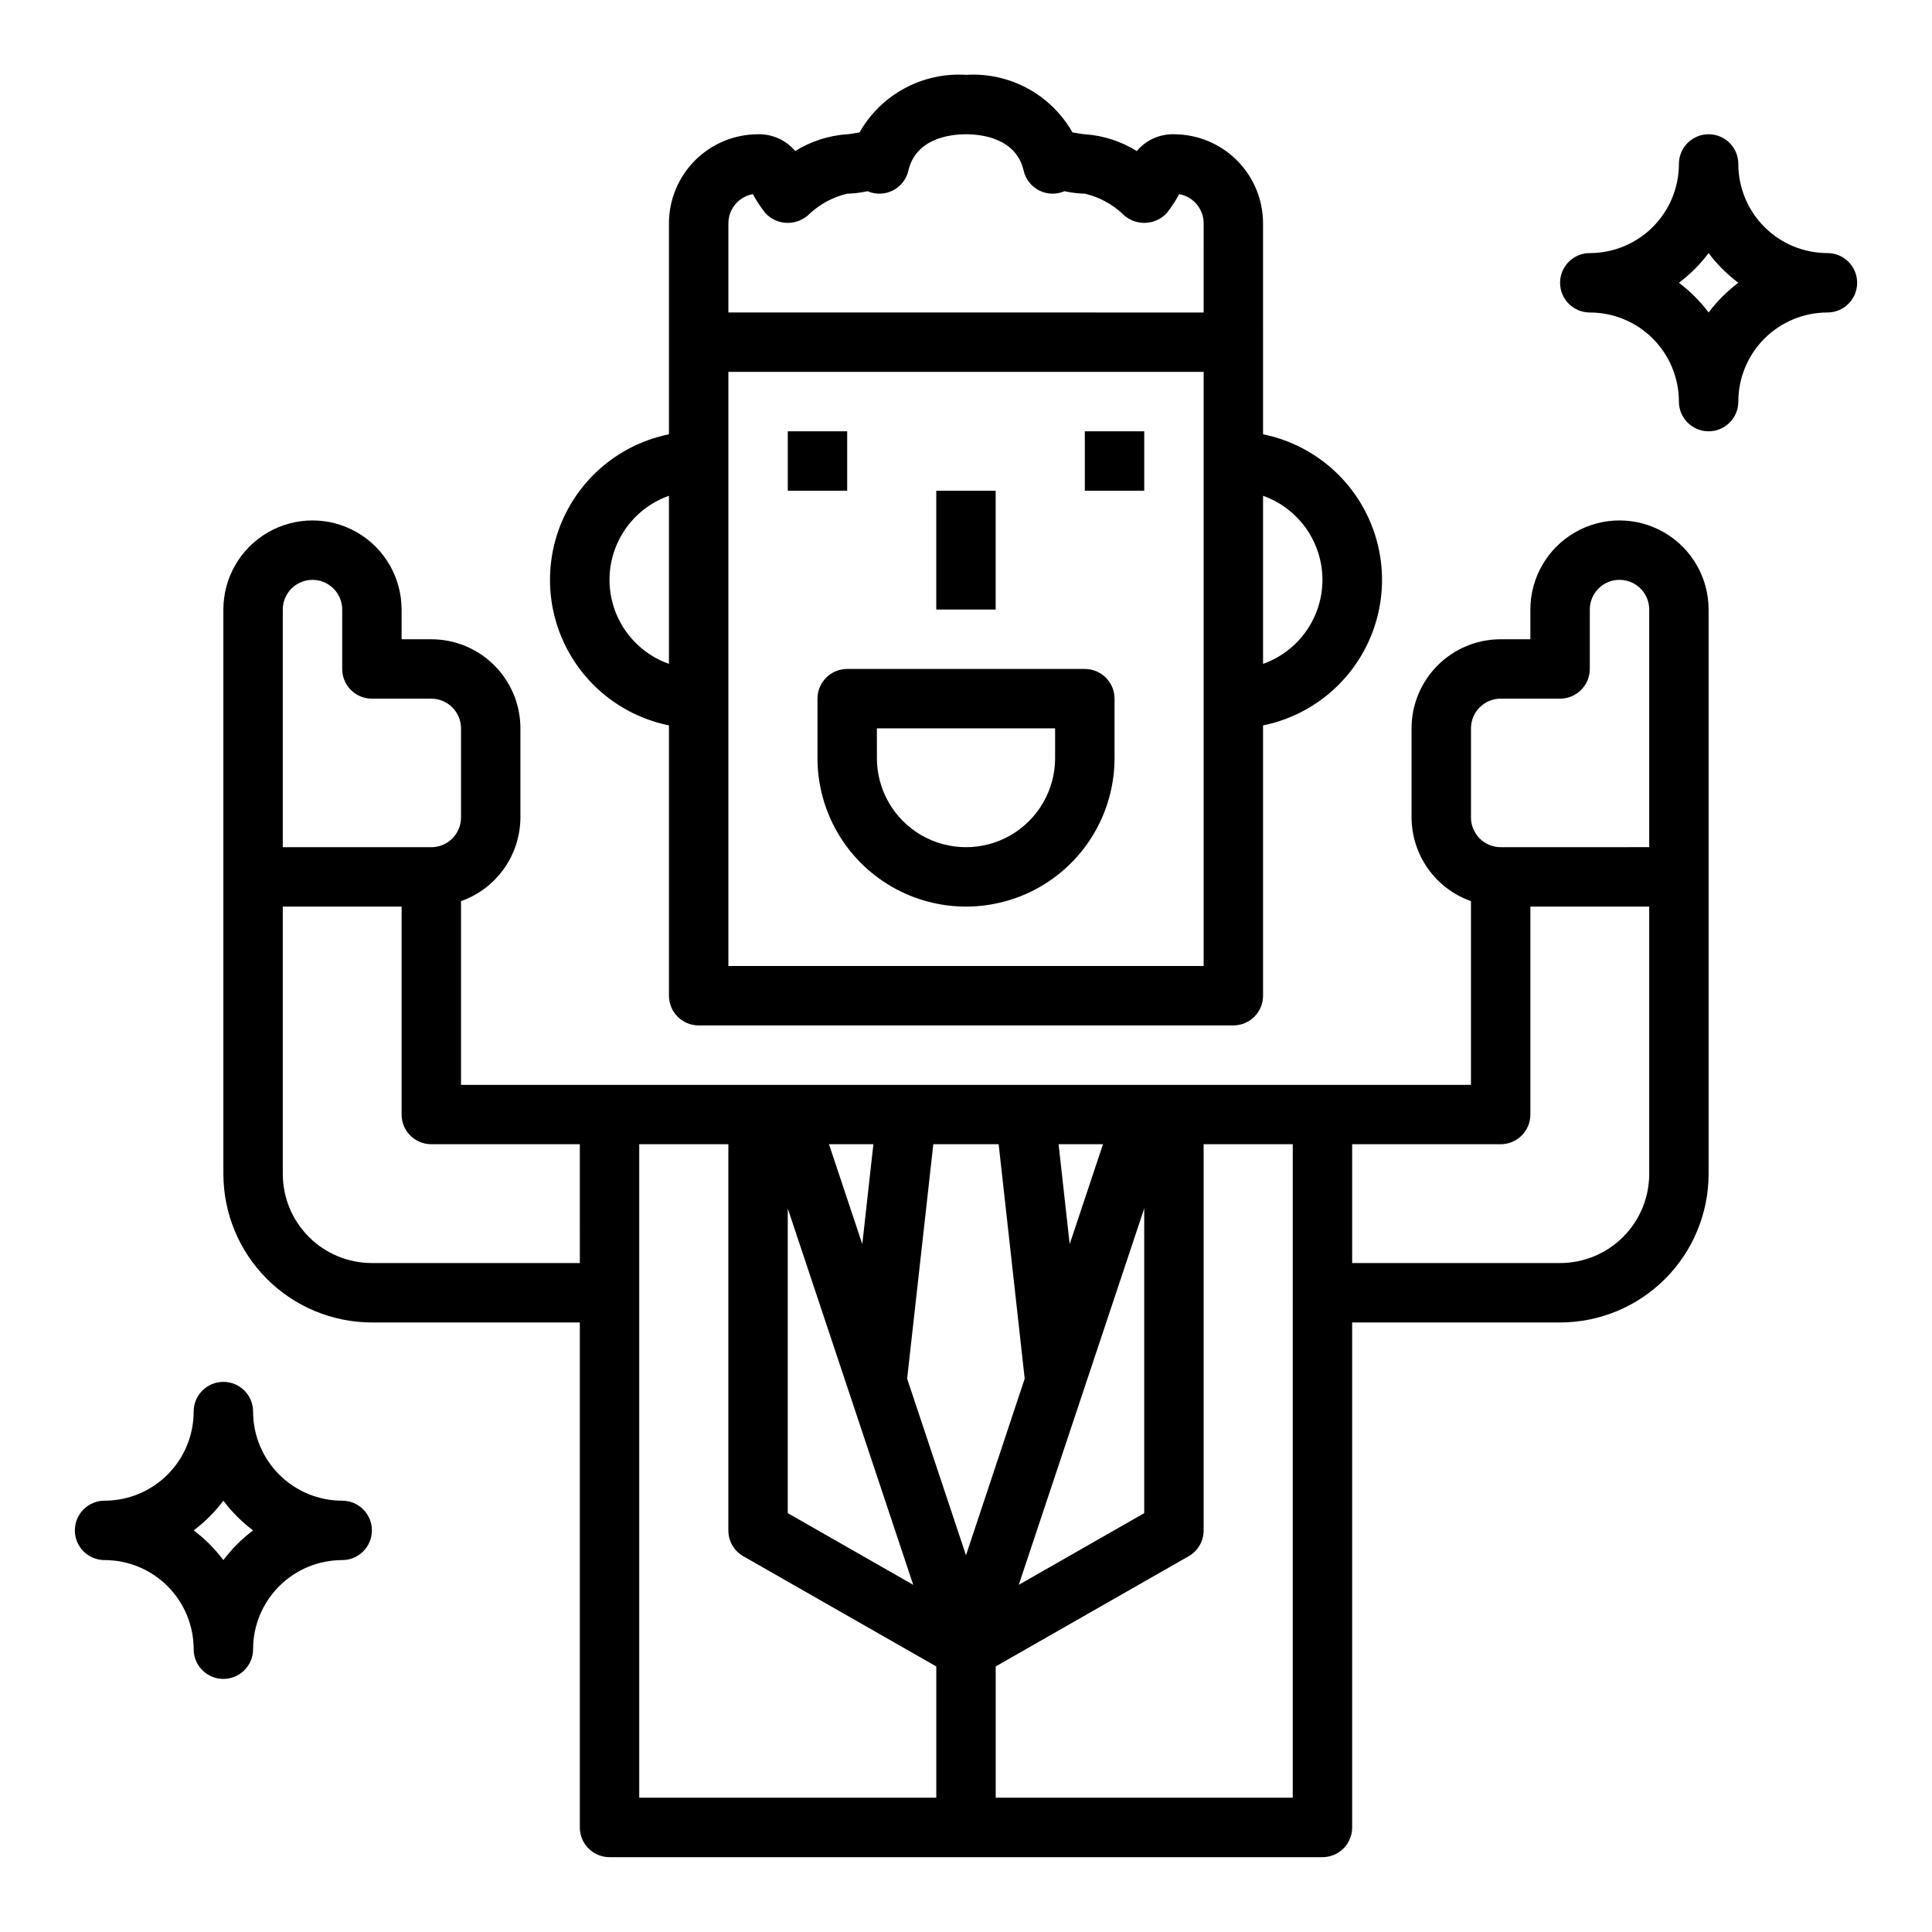
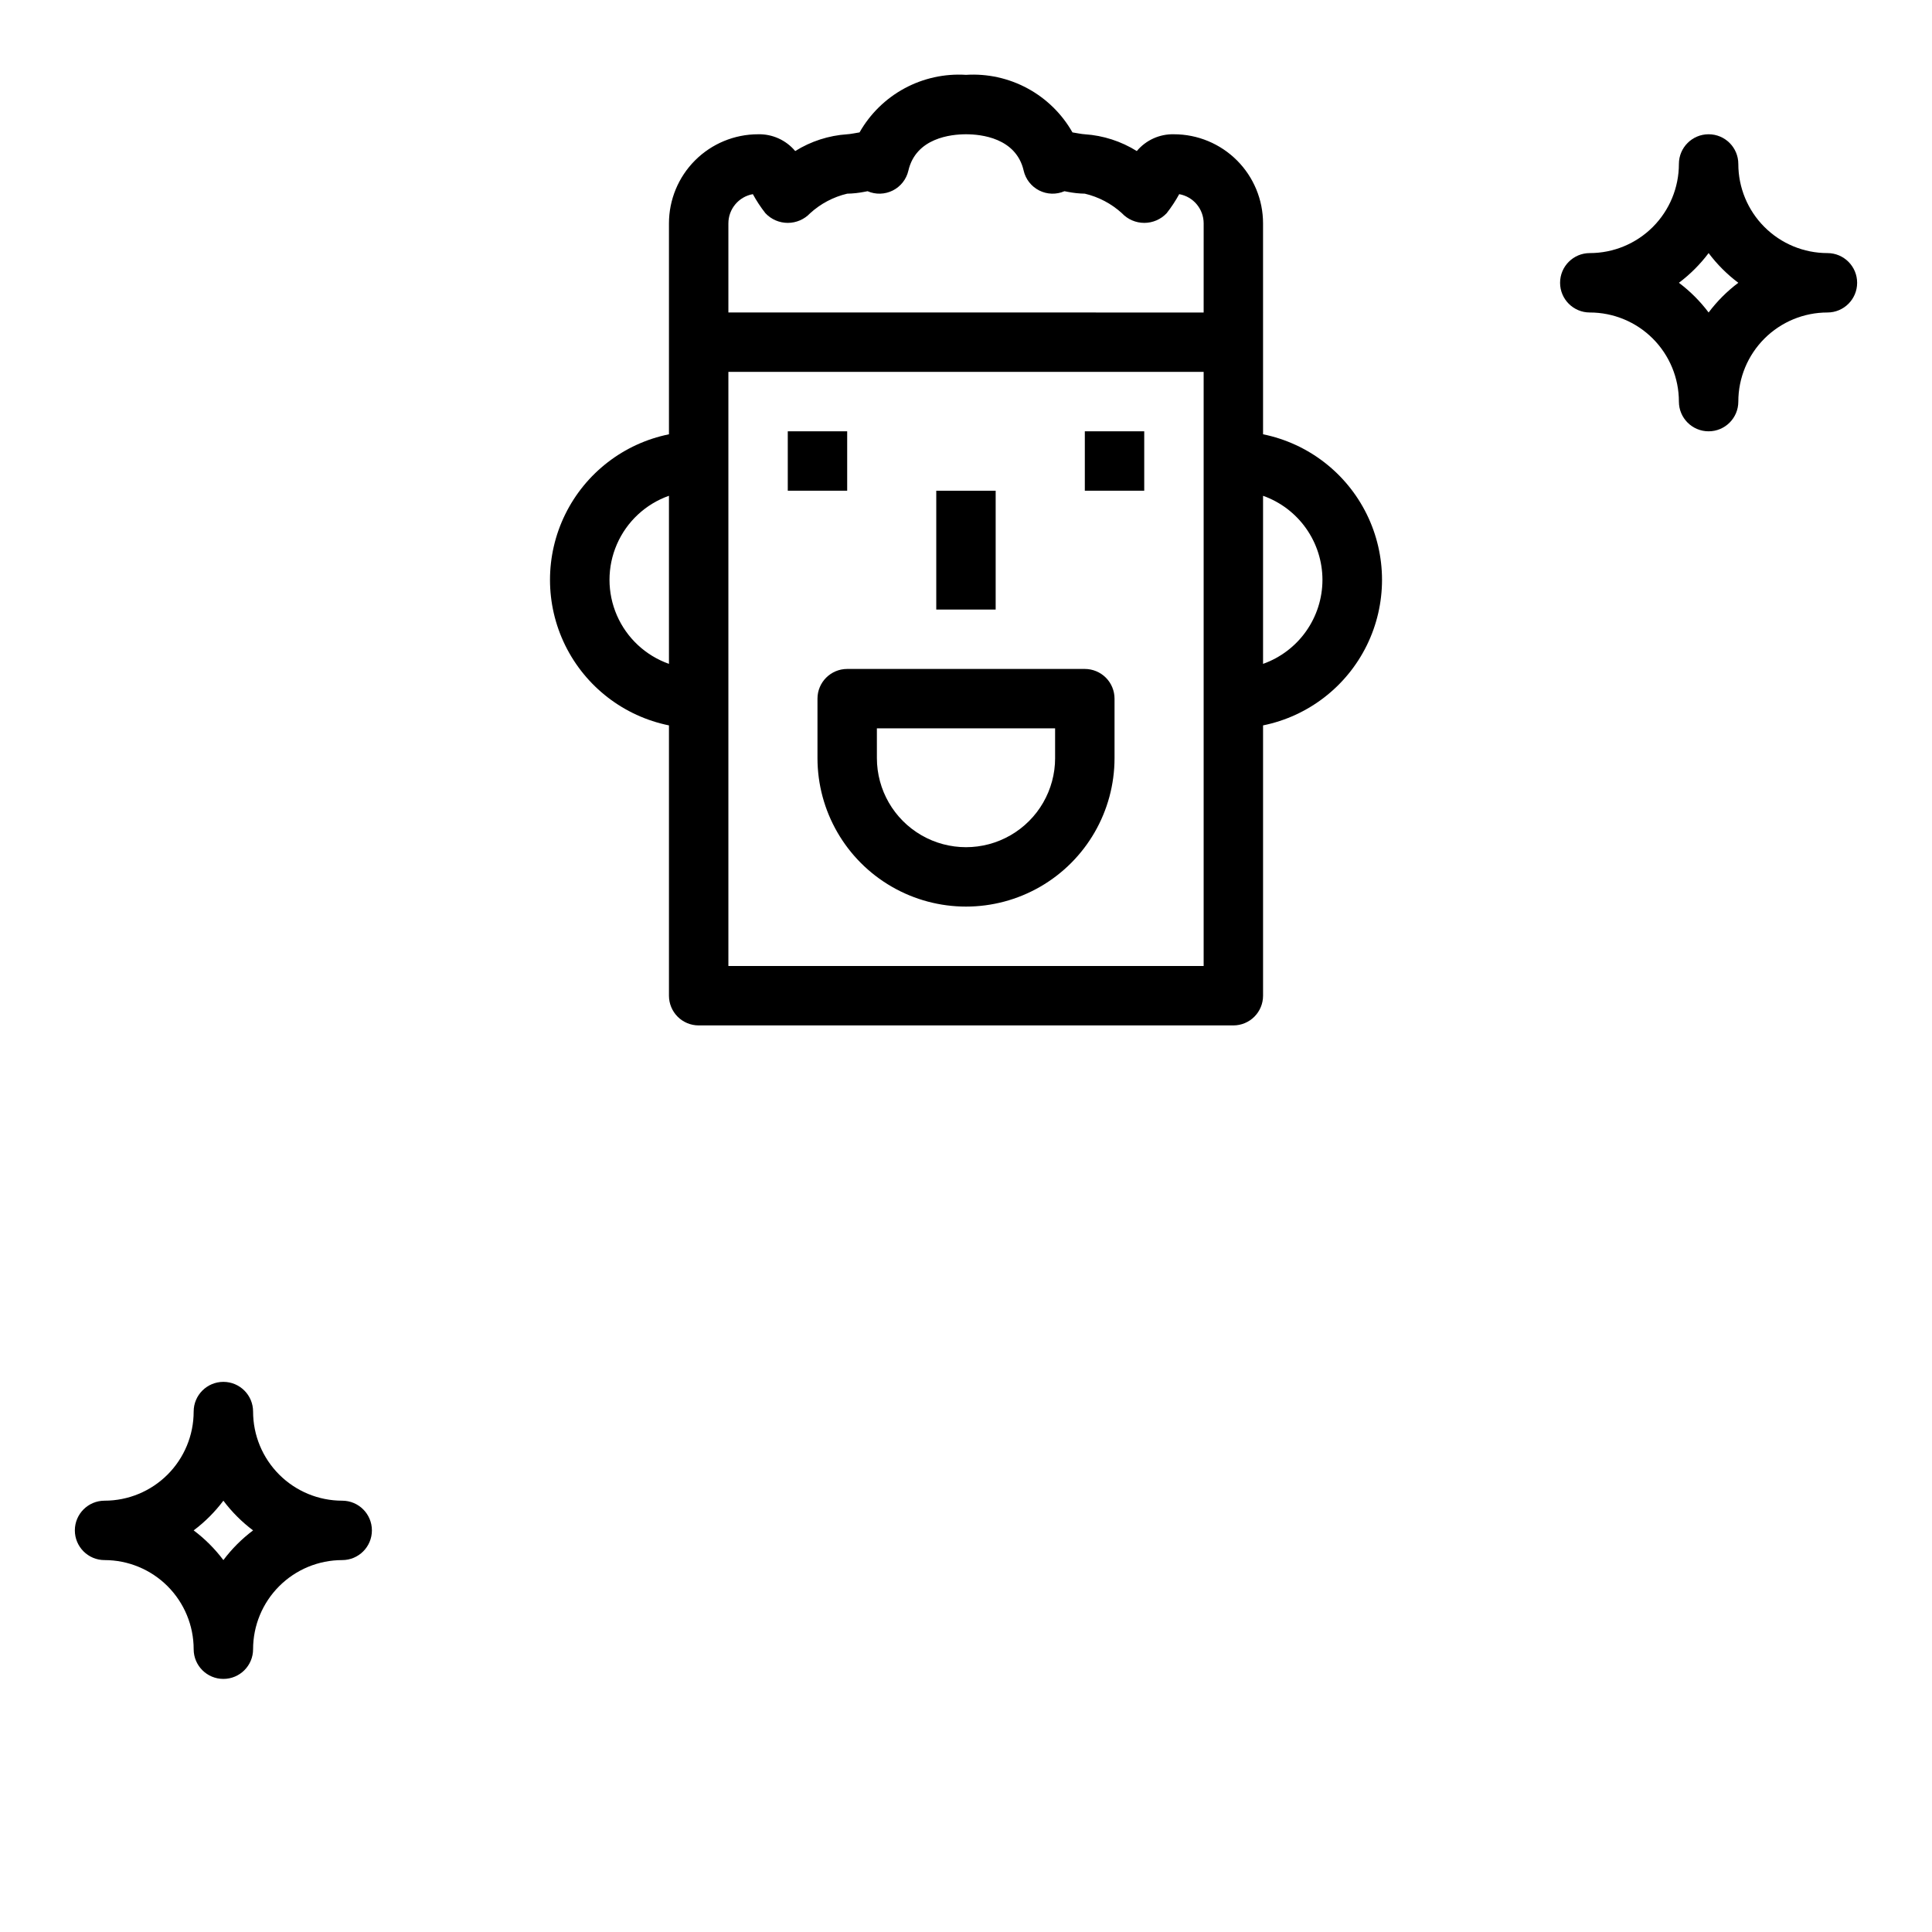
<svg xmlns="http://www.w3.org/2000/svg" fill="#000000" width="800px" height="800px" version="1.1" viewBox="144 144 512 512">
  <g>
-     <path d="m596.8 305.54c0-8.438-4.504-16.234-11.809-20.453-7.309-4.219-16.309-4.219-23.617 0s-11.809 12.016-11.809 20.453v7.871h-7.871c-6.266 0-12.27 2.488-16.699 6.918-4.43 4.43-6.918 10.434-6.918 16.699v23.617-0.004c0.02 4.867 1.543 9.609 4.363 13.578 2.816 3.969 6.793 6.969 11.383 8.59v48.684h-267.65v-48.684c4.586-1.621 8.562-4.621 11.379-8.59 2.82-3.969 4.344-8.711 4.363-13.578v-23.613c0-6.266-2.488-12.27-6.918-16.699-4.426-4.43-10.434-6.918-16.699-6.918h-7.871v-7.871c0-8.438-4.5-16.234-11.809-20.453-7.305-4.219-16.309-4.219-23.613 0-7.309 4.219-11.809 12.016-11.809 20.453v149.57c0.012 10.438 4.16 20.441 11.539 27.82 7.379 7.379 17.383 11.527 27.82 11.539h55.105v133.83c0 2.086 0.828 4.09 2.305 5.566 1.477 1.473 3.477 2.305 5.566 2.305h188.93c2.09 0 4.094-0.832 5.566-2.305 1.477-1.477 2.309-3.481 2.309-5.566v-133.83h55.105-0.004c10.438-0.012 20.441-4.16 27.82-11.539 7.379-7.379 11.527-17.383 11.543-27.82zm-377.86 0c0-4.348 3.523-7.871 7.871-7.871s7.875 3.523 7.875 7.871v15.742c0 2.09 0.828 4.09 2.305 5.566 1.477 1.477 3.477 2.305 5.566 2.305h15.742c2.09 0 4.09 0.832 5.566 2.309 1.477 1.477 2.309 3.477 2.309 5.566v23.617-0.004c0 2.09-0.832 4.09-2.309 5.566-1.477 1.477-3.477 2.309-5.566 2.309h-39.359zm78.723 173.18h-55.105c-6.266 0-12.27-2.488-16.699-6.918-4.43-4.43-6.918-10.434-6.918-16.699v-70.848h31.488v55.105c0 2.086 0.828 4.09 2.305 5.566 1.477 1.477 3.481 2.305 5.566 2.305h39.359zm138.64-31.488-8.824 26.473-2.945-26.473zm10.926 17.02v80.75l-33.25 18.996zm-71.77-17.02-2.945 26.473-8.824-26.473zm-22.695 17.02 33.25 99.746-33.25-18.996zm39.359 156.16h-78.719v-173.18h23.617v102.34c-0.008 2.82 1.496 5.426 3.934 6.832l51.168 29.223zm-7.723-111.05 6.938-62.133h17.316l6.902 62.133-15.559 46.801zm102.19 111.05h-78.719v-34.793l51.168-29.223c2.441-1.406 3.941-4.012 3.938-6.832v-102.34h23.617zm94.465-165.31c0 6.266-2.488 12.27-6.918 16.699-4.426 4.43-10.434 6.918-16.699 6.918h-55.102v-31.488h39.359c2.086 0 4.09-0.828 5.566-2.305 1.477-1.477 2.305-3.481 2.305-5.566v-55.105h31.488zm0-86.594-39.359 0.004c-4.348 0-7.871-3.527-7.871-7.875v-23.613c0-4.348 3.523-7.875 7.871-7.875h15.742c2.09 0 4.09-0.828 5.566-2.305 1.477-1.477 2.309-3.477 2.309-5.566v-15.742c0-4.348 3.523-7.871 7.871-7.871s7.871 3.523 7.871 7.871z" />
-     <path d="m628.29 211.07c-6.266 0-12.273-2.488-16.699-6.918-4.43-4.43-6.918-10.434-6.918-16.699 0-4.348-3.523-7.871-7.871-7.871-4.348 0-7.875 3.523-7.875 7.871 0 6.266-2.488 12.27-6.914 16.699-4.43 4.43-10.438 6.918-16.699 6.918-4.348 0-7.875 3.523-7.875 7.871s3.527 7.871 7.875 7.871c6.262 0 12.27 2.488 16.699 6.918 4.426 4.43 6.914 10.438 6.914 16.699 0 4.348 3.527 7.871 7.875 7.871 4.348 0 7.871-3.523 7.871-7.871 0-6.262 2.488-12.27 6.918-16.699 4.426-4.43 10.434-6.918 16.699-6.918 4.348 0 7.871-3.523 7.871-7.871s-3.523-7.871-7.871-7.871zm-31.488 15.742c-2.242-2.981-4.891-5.633-7.875-7.871 2.984-2.238 5.633-4.891 7.875-7.871 2.238 2.981 4.887 5.633 7.871 7.871-2.984 2.238-5.633 4.891-7.871 7.871z" />
+     <path d="m628.29 211.07c-6.266 0-12.273-2.488-16.699-6.918-4.43-4.43-6.918-10.434-6.918-16.699 0-4.348-3.523-7.871-7.871-7.871-4.348 0-7.875 3.523-7.875 7.871 0 6.266-2.488 12.27-6.914 16.699-4.43 4.43-10.438 6.918-16.699 6.918-4.348 0-7.875 3.523-7.875 7.871s3.527 7.871 7.875 7.871c6.262 0 12.27 2.488 16.699 6.918 4.426 4.43 6.914 10.438 6.914 16.699 0 4.348 3.527 7.871 7.875 7.871 4.348 0 7.871-3.523 7.871-7.871 0-6.262 2.488-12.27 6.918-16.699 4.426-4.43 10.434-6.918 16.699-6.918 4.348 0 7.871-3.523 7.871-7.871s-3.523-7.871-7.871-7.871zm-31.488 15.742c-2.242-2.981-4.891-5.633-7.875-7.871 2.984-2.238 5.633-4.891 7.875-7.871 2.238 2.981 4.887 5.633 7.871 7.871-2.984 2.238-5.633 4.891-7.871 7.871" />
    <path d="m171.71 557.44c6.262 0 12.27 2.488 16.699 6.918 4.426 4.43 6.914 10.438 6.914 16.699 0 4.348 3.527 7.871 7.875 7.871 4.348 0 7.871-3.523 7.871-7.871 0-6.262 2.488-12.27 6.918-16.699 4.426-4.43 10.434-6.918 16.699-6.918 4.348 0 7.871-3.523 7.871-7.871s-3.523-7.871-7.871-7.871c-6.266 0-12.273-2.488-16.699-6.918-4.43-4.43-6.918-10.434-6.918-16.699 0-4.348-3.523-7.871-7.871-7.871-4.348 0-7.875 3.523-7.875 7.871 0 6.266-2.488 12.27-6.914 16.699-4.43 4.43-10.438 6.918-16.699 6.918-4.348 0-7.875 3.523-7.875 7.871s3.527 7.871 7.875 7.871zm31.488-15.742c2.238 2.981 4.887 5.633 7.871 7.871-2.984 2.238-5.633 4.891-7.871 7.871-2.242-2.981-4.891-5.633-7.875-7.871 2.984-2.238 5.633-4.891 7.875-7.871z" />
    <path d="m352.77 258.3h15.742v15.742h-15.742z" />
    <path d="m431.49 258.3h15.742v15.742h-15.742z" />
    <path d="m392.12 274.05h15.742v31.488h-15.742z" />
    <path d="m360.64 329.15v15.746c0 14.062 7.504 27.055 19.684 34.086 12.176 7.031 27.18 7.031 39.359 0 12.176-7.031 19.68-20.023 19.68-34.086v-15.746c0-2.086-0.832-4.09-2.305-5.566-1.477-1.473-3.481-2.305-5.566-2.305h-62.977c-4.348 0-7.875 3.523-7.875 7.871zm15.742 7.871h47.23v7.871l0.004 0.004c0 8.438-4.5 16.234-11.809 20.453-7.305 4.219-16.309 4.219-23.613 0-7.309-4.219-11.809-12.016-11.809-20.453z" />
    <path d="m478.72 203.2c0-6.266-2.488-12.273-6.918-16.699-4.43-4.43-10.434-6.918-16.699-6.918-3.785-0.094-7.406 1.543-9.84 4.449-4.156-2.594-8.887-4.121-13.773-4.449-0.613 0-2.731-0.418-3.273-0.496h-0.004c-2.797-4.93-6.93-8.977-11.918-11.672-4.988-2.695-10.637-3.938-16.293-3.578-5.66-0.359-11.309 0.883-16.297 3.578-4.988 2.695-9.117 6.742-11.918 11.672-0.543 0.078-2.66 0.496-3.273 0.496-4.891 0.328-9.621 1.855-13.777 4.449-2.434-2.906-6.055-4.543-9.84-4.449-6.262 0-12.27 2.488-16.699 6.918-4.43 4.426-6.918 10.434-6.918 16.699v55.891c-11.953 2.426-22.109 10.262-27.492 21.211-5.379 10.949-5.379 23.773 0 34.723 5.383 10.949 15.539 18.785 27.492 21.211v71.637c0 2.086 0.832 4.09 2.305 5.566 1.477 1.477 3.481 2.305 5.566 2.305h141.7c2.086 0 4.09-0.828 5.566-2.305 1.477-1.477 2.305-3.481 2.305-5.566v-71.637c11.957-2.426 22.109-10.262 27.492-21.211 5.379-10.949 5.379-23.773 0-34.723-5.383-10.949-15.535-18.785-27.492-21.211zm-157.44 116.73c-6.18-2.184-11.176-6.836-13.793-12.848-2.617-6.012-2.617-12.836 0-18.848s7.613-10.664 13.793-12.848zm141.7 80.066h-125.95v-157.44h125.95zm0-173.18-125.95-0.004v-23.613c0-3.812 2.734-7.078 6.484-7.746 0.969 1.773 2.082 3.461 3.332 5.051 1.535 1.637 3.684 2.562 5.926 2.562 2.246 0 4.391-0.926 5.93-2.562 2.777-2.531 6.156-4.316 9.816-5.18 1.527-0.027 3.051-0.191 4.547-0.488 0.293-0.055 0.566-0.117 0.852-0.164 2.144 0.934 4.59 0.863 6.68-0.188 2.086-1.051 3.602-2.973 4.129-5.25 2.008-8.715 11.344-9.652 15.281-9.652s13.273 0.938 15.281 9.652h-0.004c0.527 2.277 2.043 4.199 4.129 5.25 2.09 1.051 4.535 1.121 6.68 0.188 0.285 0.047 0.559 0.109 0.852 0.164 1.5 0.297 3.019 0.461 4.551 0.488 3.66 0.863 7.043 2.644 9.824 5.18 1.535 1.637 3.68 2.562 5.926 2.562 2.246 0 4.391-0.926 5.93-2.562 1.246-1.59 2.359-3.277 3.328-5.051 3.75 0.672 6.477 3.934 6.481 7.746zm31.488 70.848h-0.004c-0.004 4.883-1.52 9.641-4.34 13.629-2.816 3.988-6.801 7.004-11.402 8.641v-44.543c4.602 1.637 8.586 4.652 11.402 8.641 2.82 3.988 4.336 8.75 4.34 13.633z" />
  </g>
</svg>